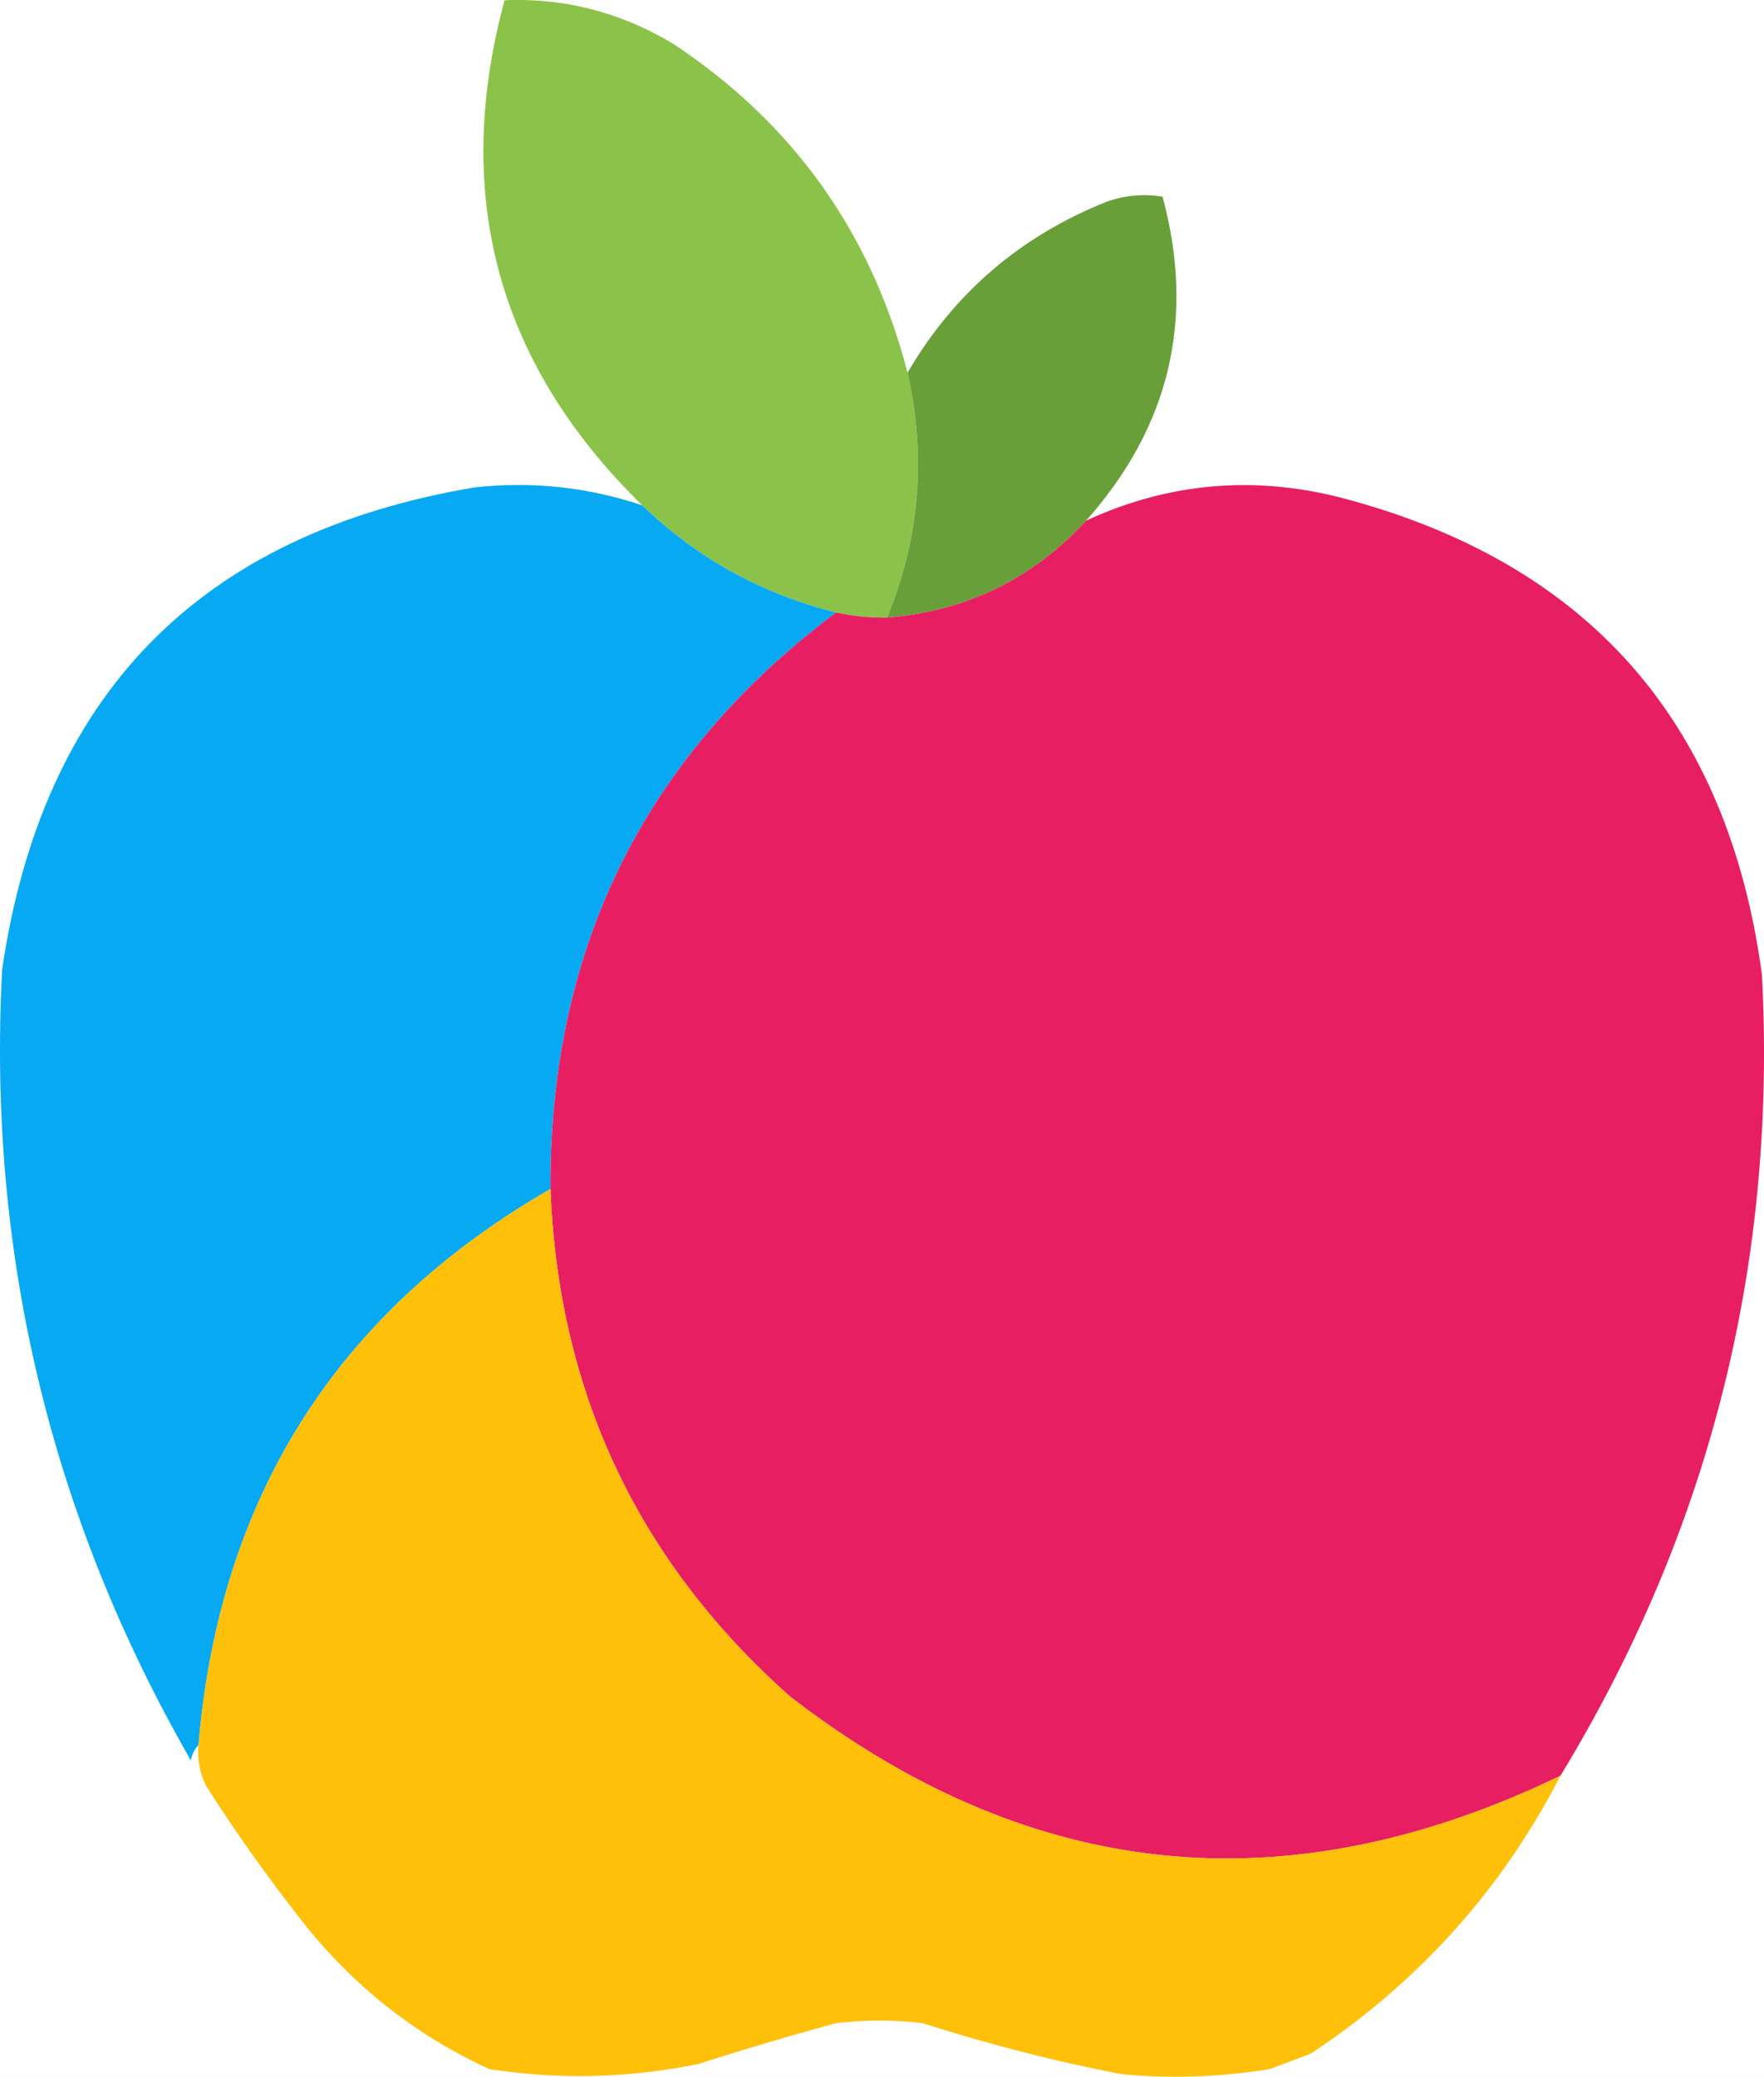
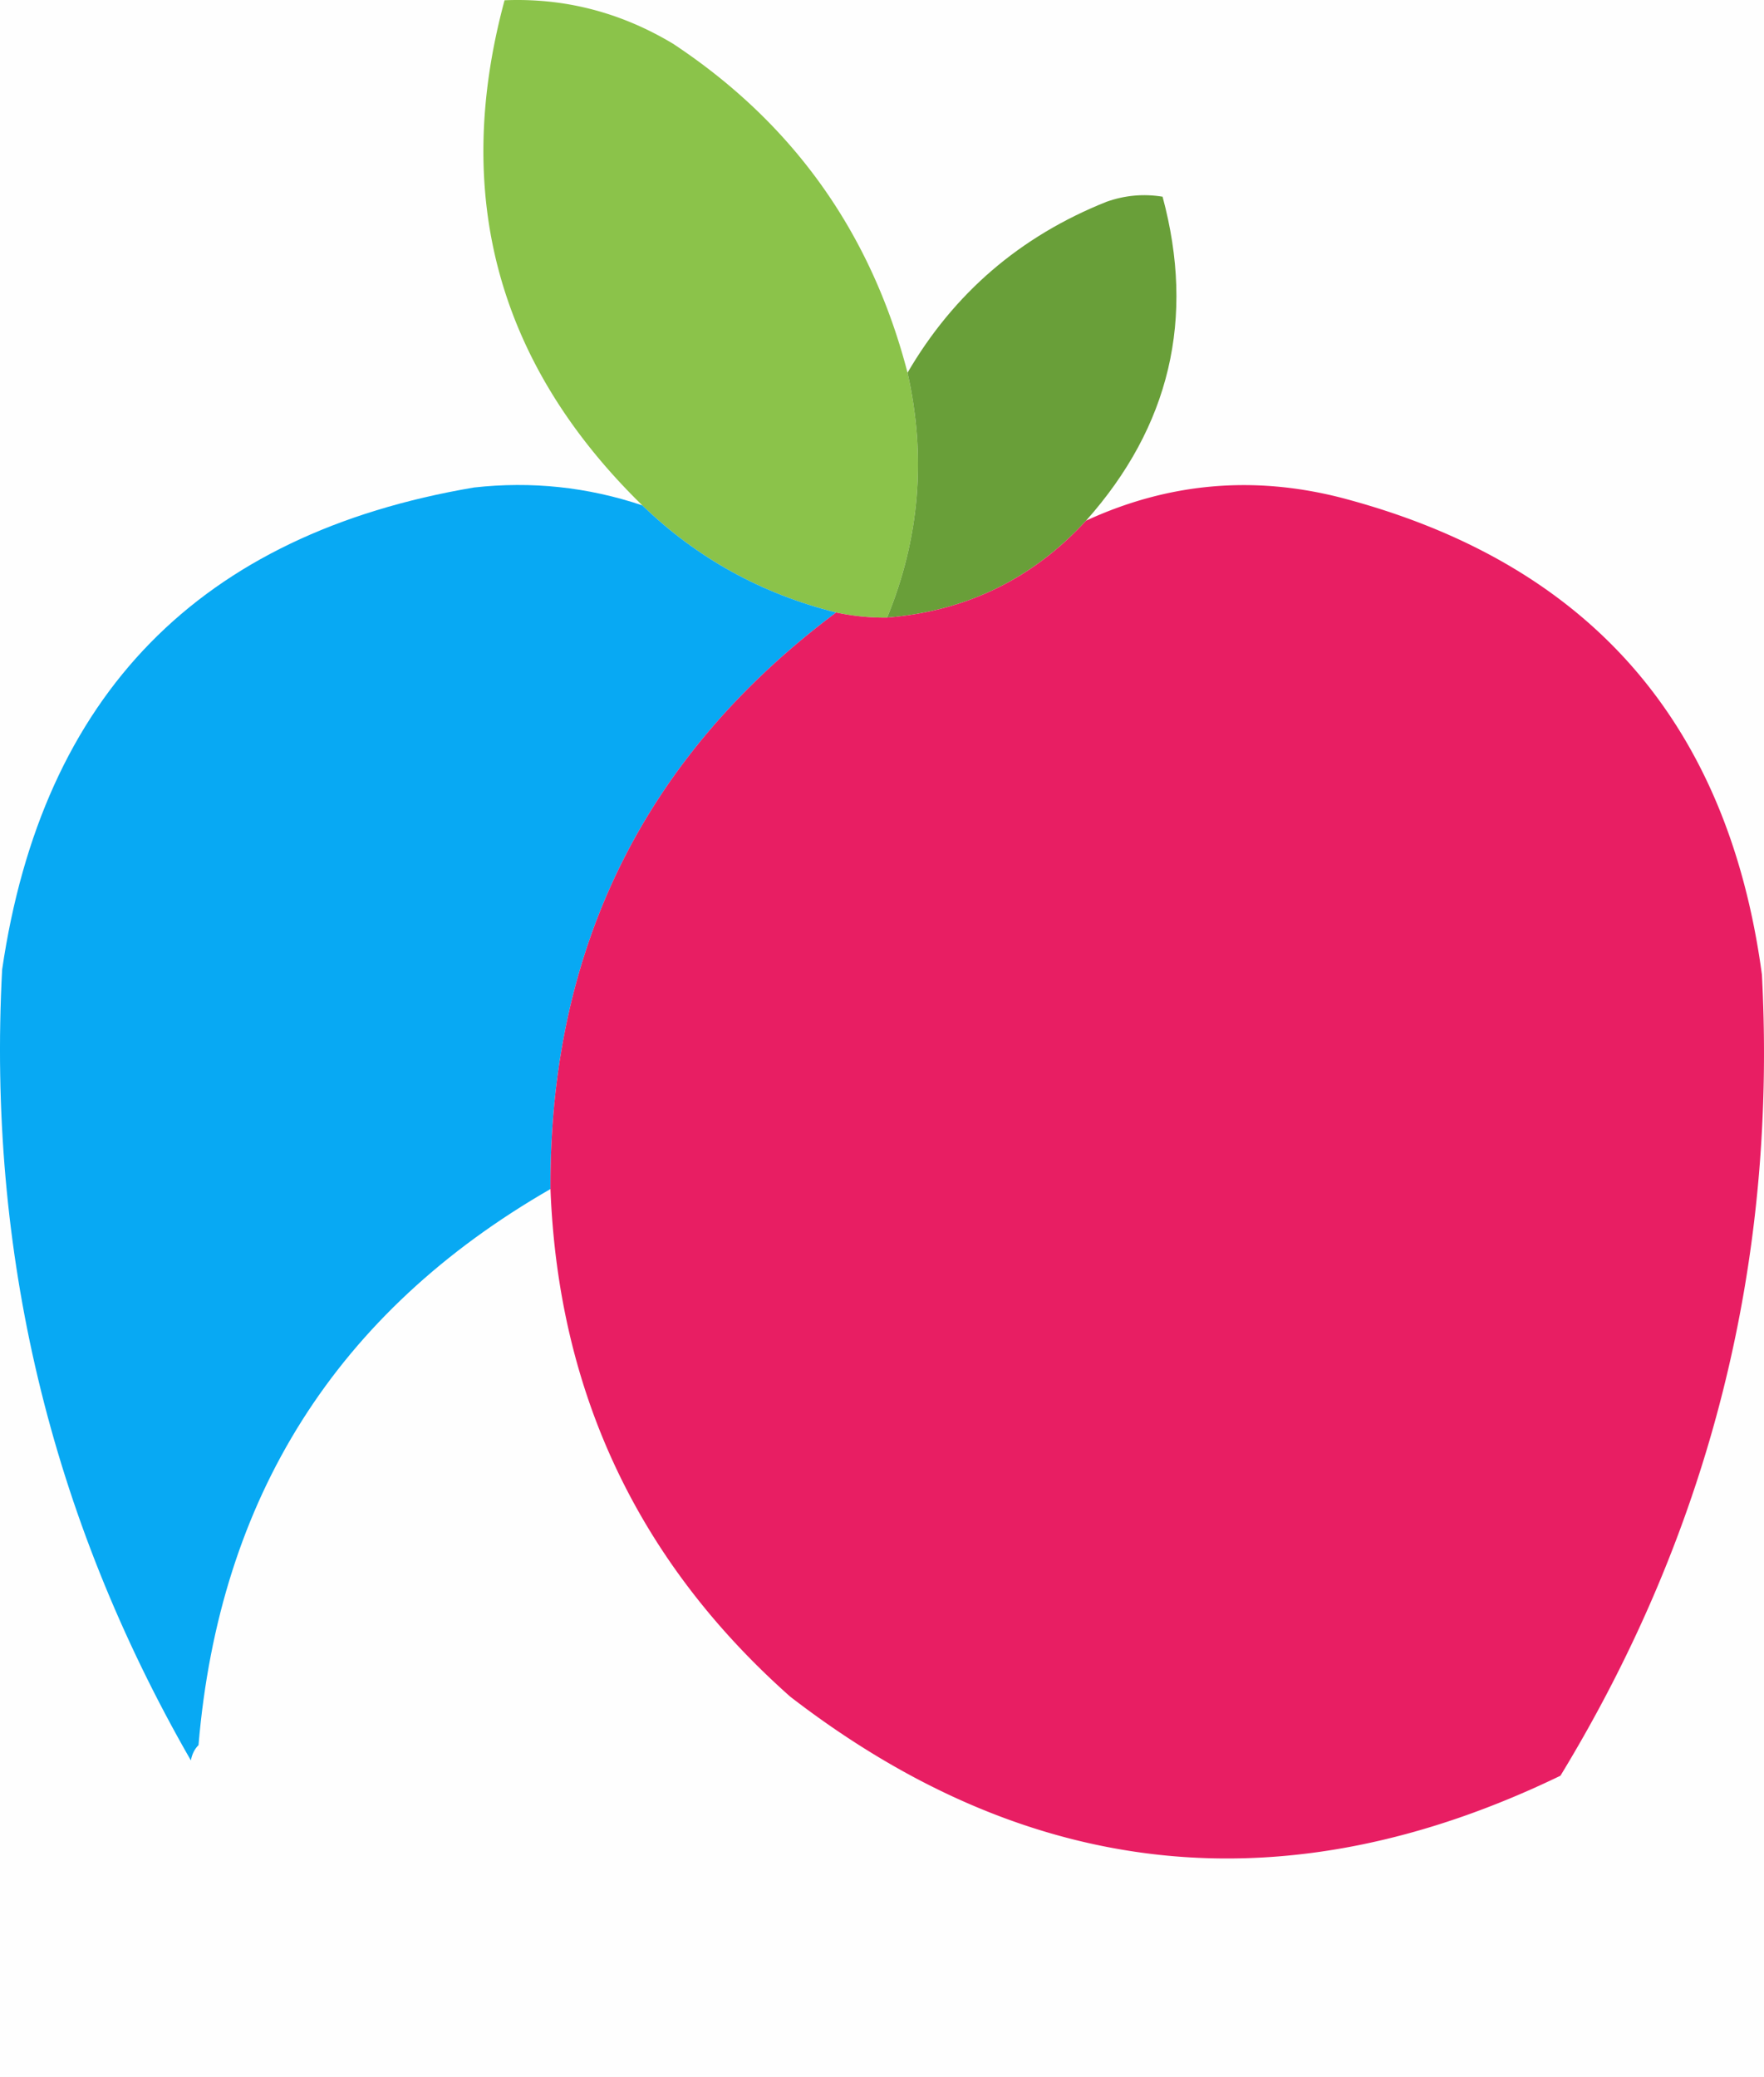
<svg xmlns="http://www.w3.org/2000/svg" width="345.824" height="407.039" style="clip-rule:evenodd;fill-rule:evenodd;image-rendering:optimizeQuality;shape-rendering:geometricPrecision;text-rendering:geometricPrecision">
  <path fill="#fefefe" d="M-.5-.5h512v512H-.5V-.5z" style="opacity:1" transform="translate(-81.582 -44.447)" />
  <path fill="#8bc34a" d="M259.5 117.5c3.711 16.49 2.378 32.49-4 48a44.866 44.866 0 0 1-10-1c-14.621-3.655-27.287-10.655-38-21-28.348-27.712-37.348-60.712-27-99 11.732-.483 22.732 2.35 33 8.5 23.535 15.542 38.869 37.042 46 64.5z" style="opacity:1" transform="translate(-81.582 -44.447)" />
  <path fill="#699f39" d="M294.5 146.5c-10.483 11.408-23.483 17.741-39 19 6.378-15.51 7.711-31.51 4-48 9.09-15.581 22.09-26.747 39-33.5 3.597-1.276 7.264-1.61 11-1 6.435 23.863 1.435 45.03-15 63.5z" style="opacity:1" transform="translate(-81.582 -44.447)" />
  <path fill="#08a9f3" d="M207.5 143.5c10.713 10.345 23.379 17.345 38 21-37.532 28.066-56.199 65.733-56 113-41.913 24.118-64.913 60.451-69 109-.768.763-1.268 1.763-1.5 3-27.583-48-39.916-99.667-37-155 7.9-53.9 38.733-85.4 92.5-94.5 11.283-1.263 22.283-.097 33 3.5z" style="opacity:1" transform="translate(-81.582 -44.447)" />
  <path fill="#e81e63" d="M387.5 392.5c-53.649 25.936-103.982 20.769-151-15.5-29.805-26.444-45.471-59.611-47-99.5-.199-47.267 18.468-84.934 56-113a44.866 44.866 0 0 0 10 1c15.517-1.259 28.517-7.592 39-19 16.081-7.412 32.748-8.912 50-4.5 48.323 12.663 75.823 43.83 82.5 93.5 2.953 56.523-10.214 108.857-39.5 157z" style="opacity:1" transform="translate(-81.582 -44.447)" />
-   <path fill="#fec009" d="M189.5 277.5c1.529 39.889 17.195 73.056 47 99.5 47.018 36.269 97.351 41.436 151 15.5-11.518 22.359-27.851 40.525-49 54.5l-8 3a114.982 114.982 0 0 1-29 1 334.42 334.42 0 0 1-39-10 72.464 72.464 0 0 0-17 0 626.705 626.705 0 0 0-27 8c-13.638 2.769-27.305 3.102-41 1-13.876-6.375-25.709-15.541-35.5-27.5a327.082 327.082 0 0 1-20-28c-1.252-2.514-1.752-5.18-1.5-8 4.087-48.549 27.087-84.882 69-109z" style="opacity:1" transform="translate(-81.582 -44.447)" />
</svg>